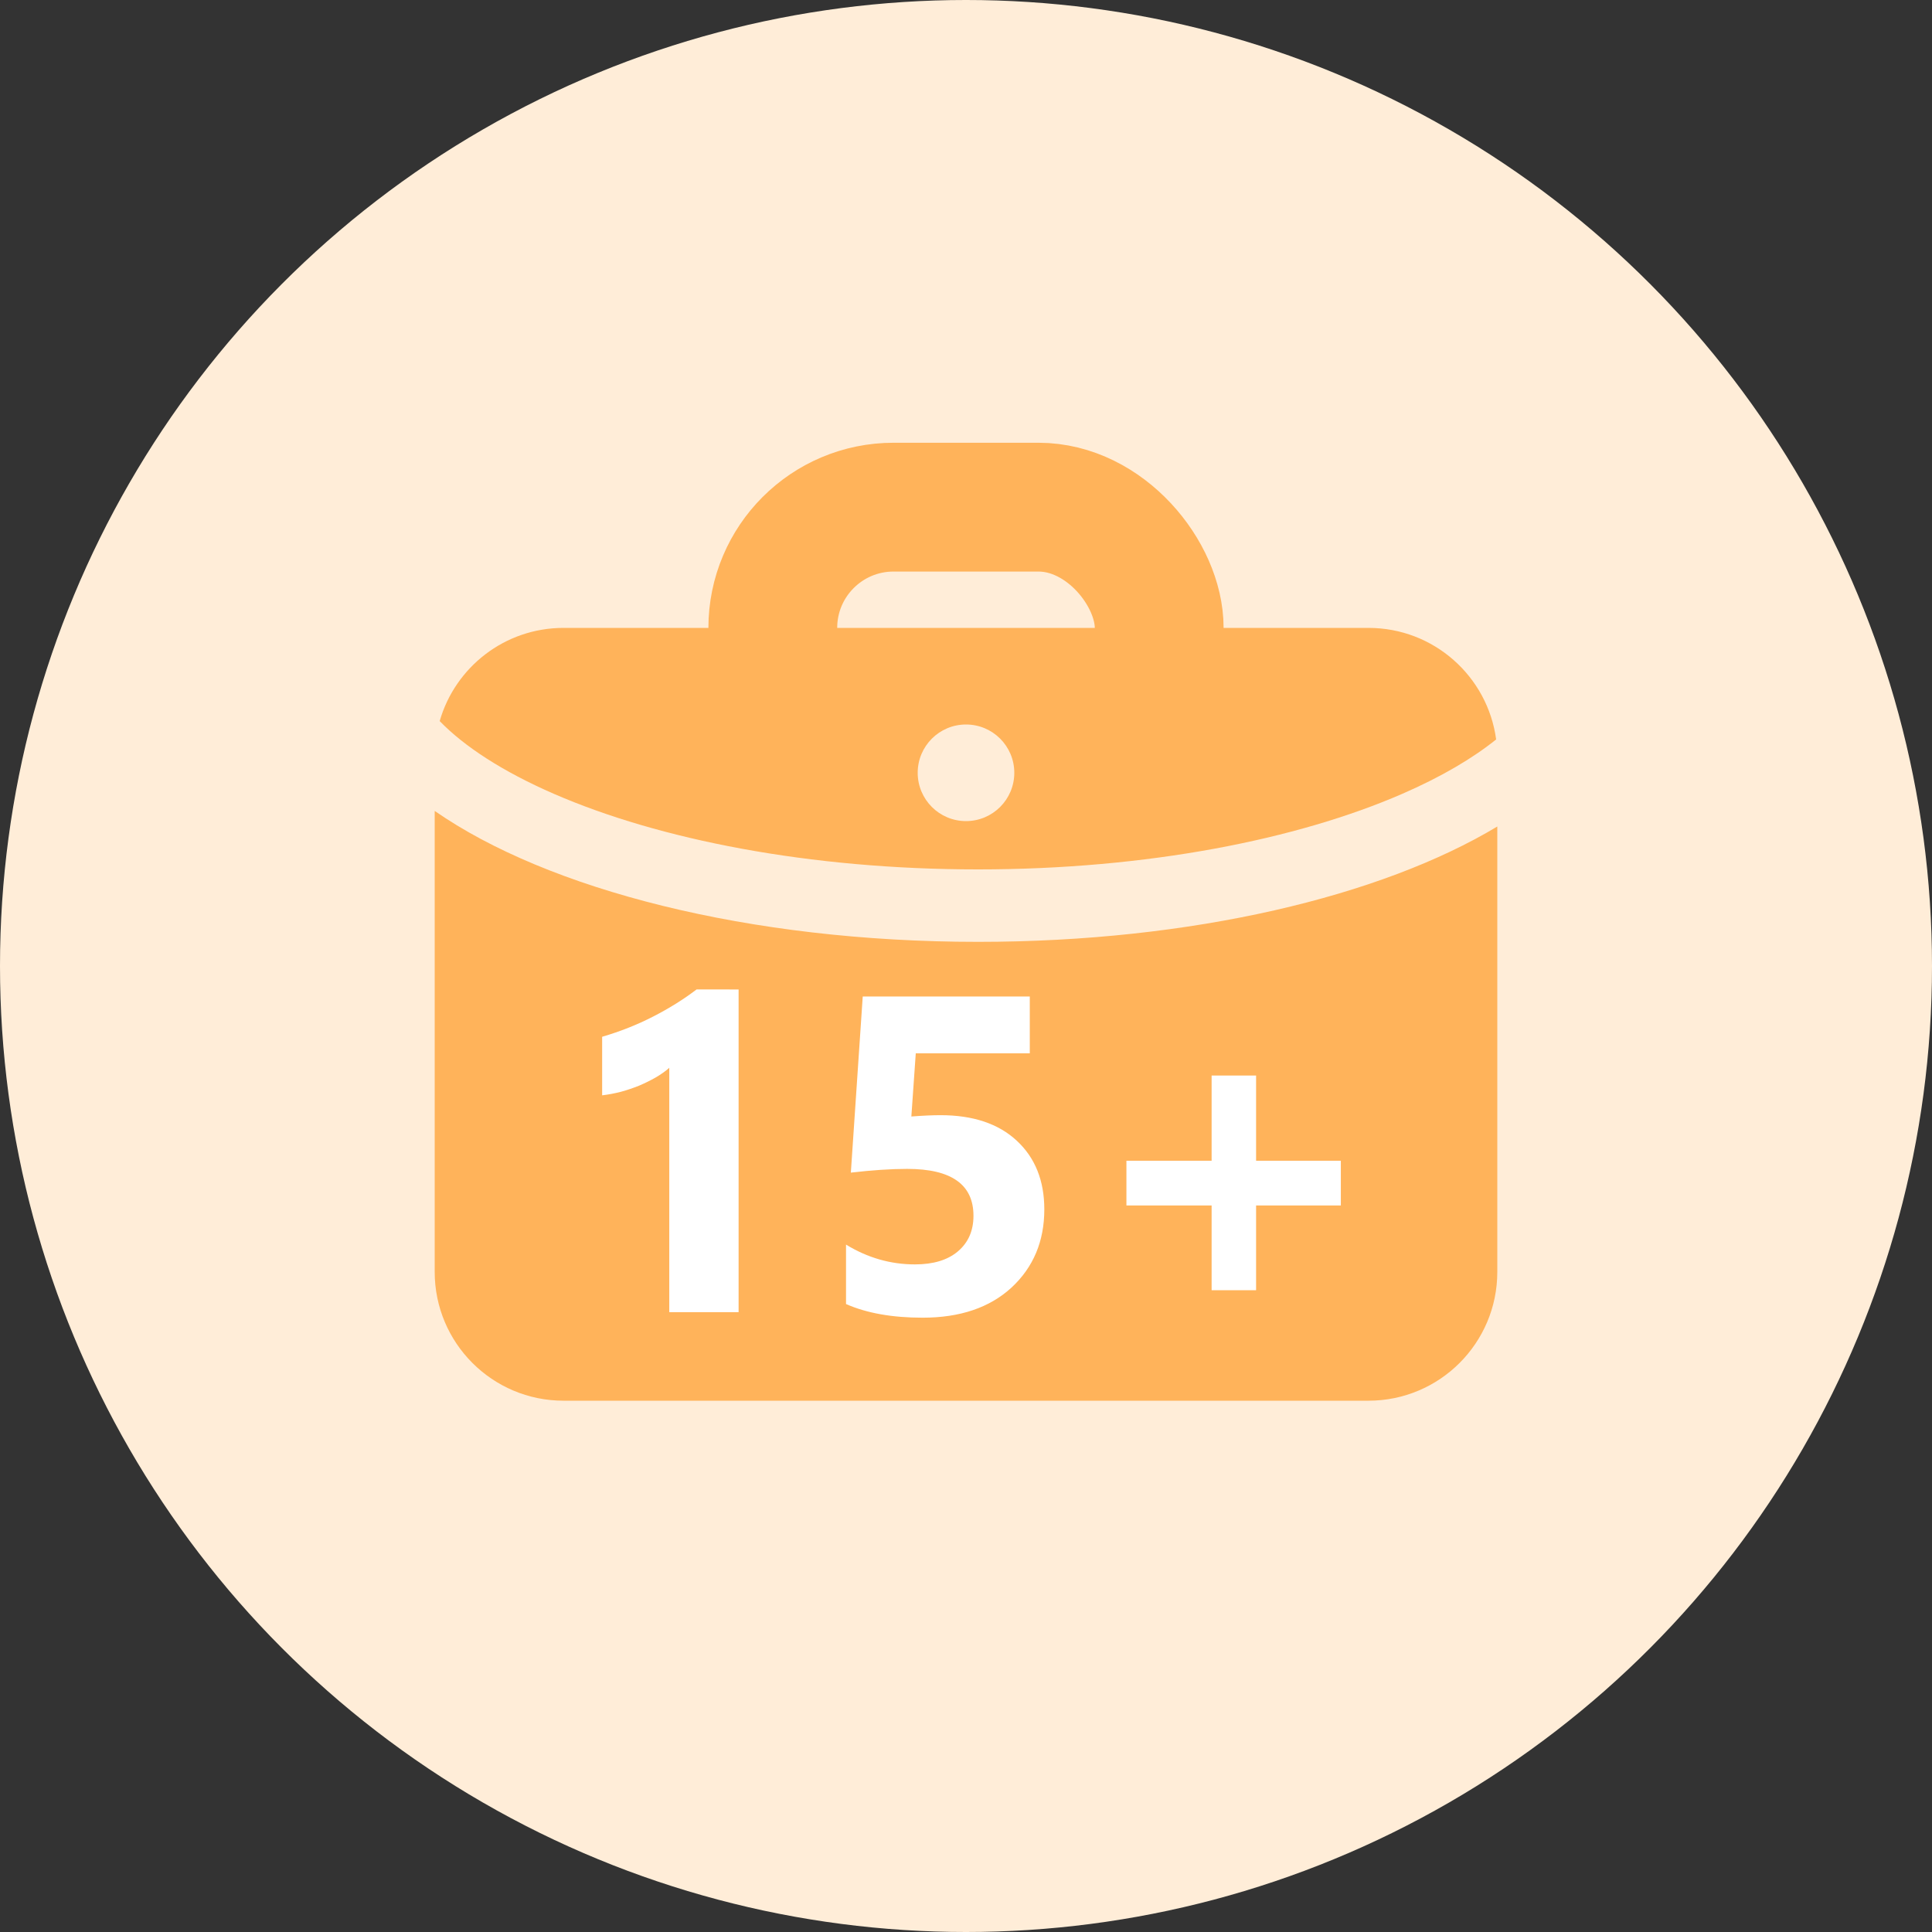
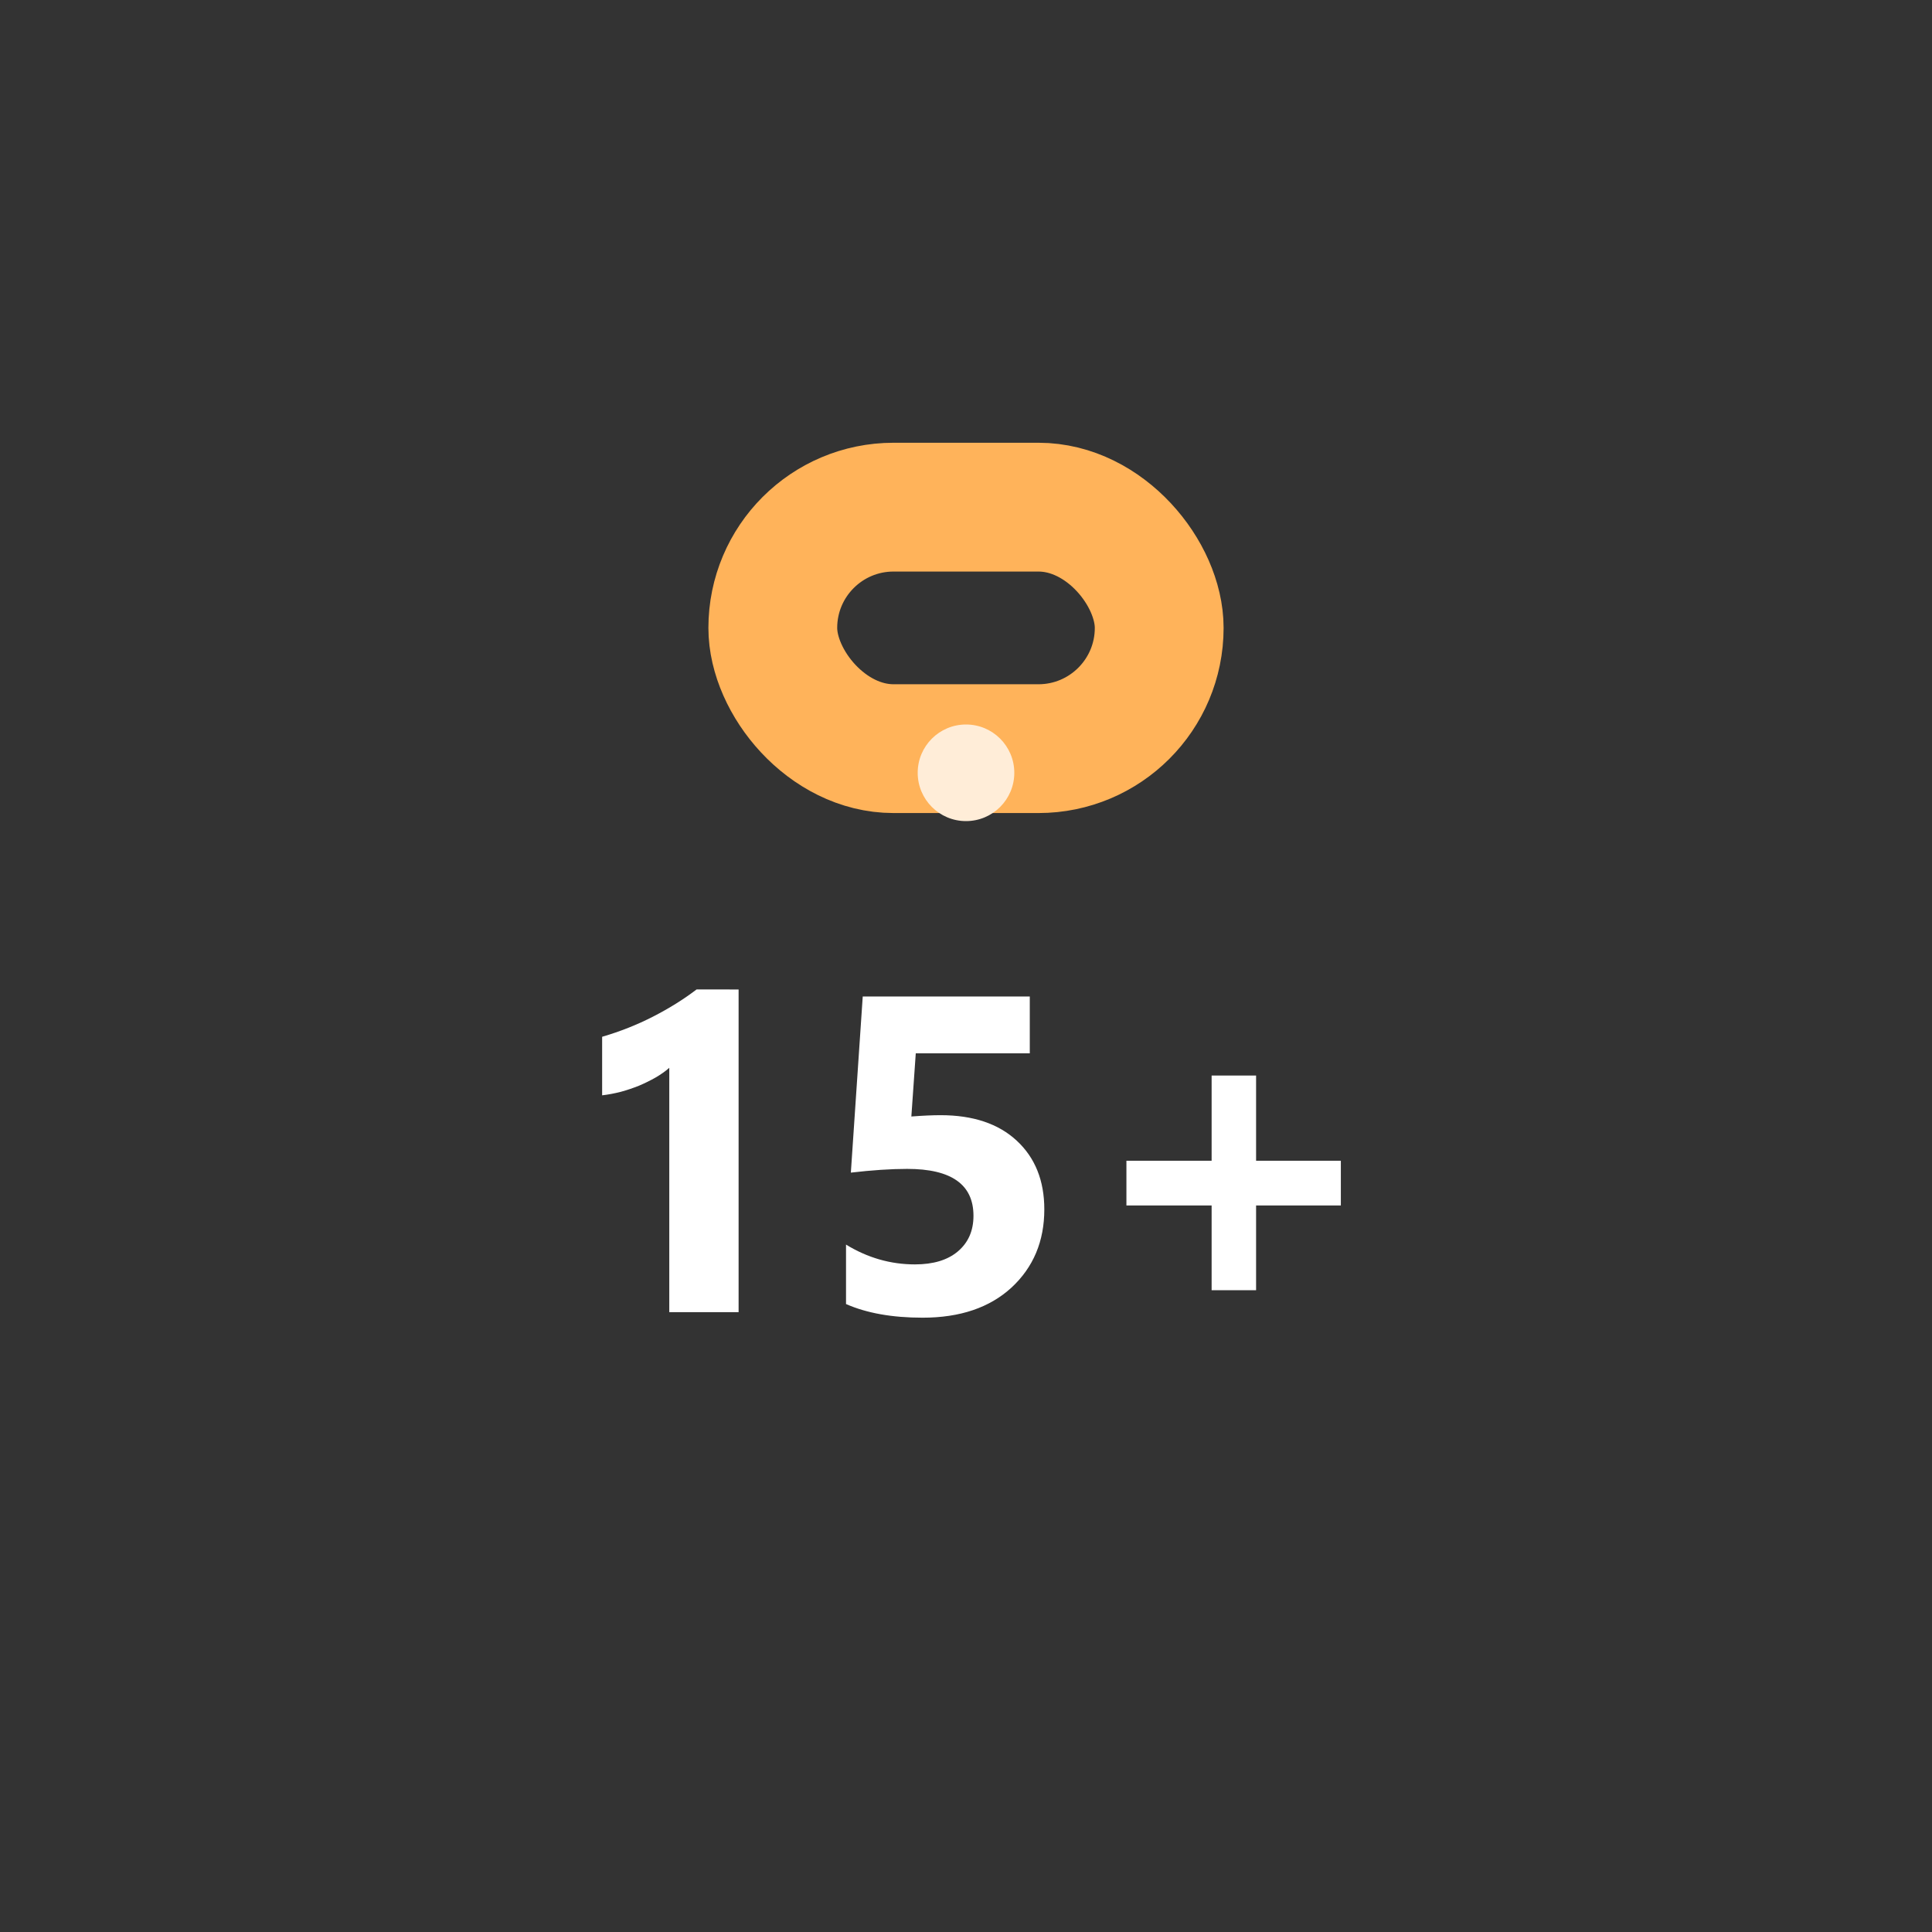
<svg xmlns="http://www.w3.org/2000/svg" fill="none" height="60" viewBox="0 0 60 60" width="60">
  <rect x="0" y="0" width="60" height="60" fill="#333333" stroke="none" />
-   <circle cx="30" cy="30" fill="#ffedd8" r="30" />
  <rect height="7.5" rx="3.75" stroke="#ffb35a" stroke-width="4" width="12" x="24" y="15.75" />
-   <path clip-rule="evenodd" d="m46.464 22.964c-.262-1.956-1.937-3.464-3.964-3.464h-25c-1.825 0-3.365 1.222-3.845 2.893.006.006.012.012.018.019.737.756 1.914 1.541 3.544 2.248 3.252 1.411 7.903 2.34 13.158 2.34s9.906-.929 13.158-2.34c1.236-.536 2.211-1.117 2.931-1.696zm-32.964 2.22v14.316c0 2.209 1.791 4 4 4h25c2.209 0 4-1.791 4-4v-13.832c-3.61 2.17-9.487 3.582-16.125 3.582-7.12 0-13.365-1.625-16.875-4.066z" fill="#ffb35a" fill-rule="evenodd" />
  <path d="m22.938 30.729v10.021h-2.153v-7.588c-.118.105-.26.205-.424.301-.16.091-.331.175-.513.253-.182.073-.371.137-.567.191-.196.05-.39.087-.581.109v-1.818c.561-.164 1.089-.374 1.586-.629.497-.255.946-.535 1.347-.841zm3.336 9.769v-1.846c.67.41 1.383.615 2.14.615.57 0 1.014-.134 1.333-.403.324-.274.485-.643.485-1.107 0-.971-.686-1.456-2.058-1.456-.506 0-1.089.039-1.75.116l.369-5.469h5.188v1.764h-3.541l-.137 1.962c.351-.027.654-.041.909-.041 1.007 0 1.796.264 2.365.793.57.529.855 1.24.855 2.133 0 .989-.34 1.798-1.018 2.427-.679.624-1.6.936-2.762.936-.943 0-1.736-.141-2.379-.424zm15.367-3.062h-2.632v2.632h-1.381v-2.632h-2.646v-1.388h2.646v-2.646h1.381v2.646h2.632z" fill="#fff" />
  <circle cx="30" cy="24" fill="#ffedd8" r="1.5" />
</svg>